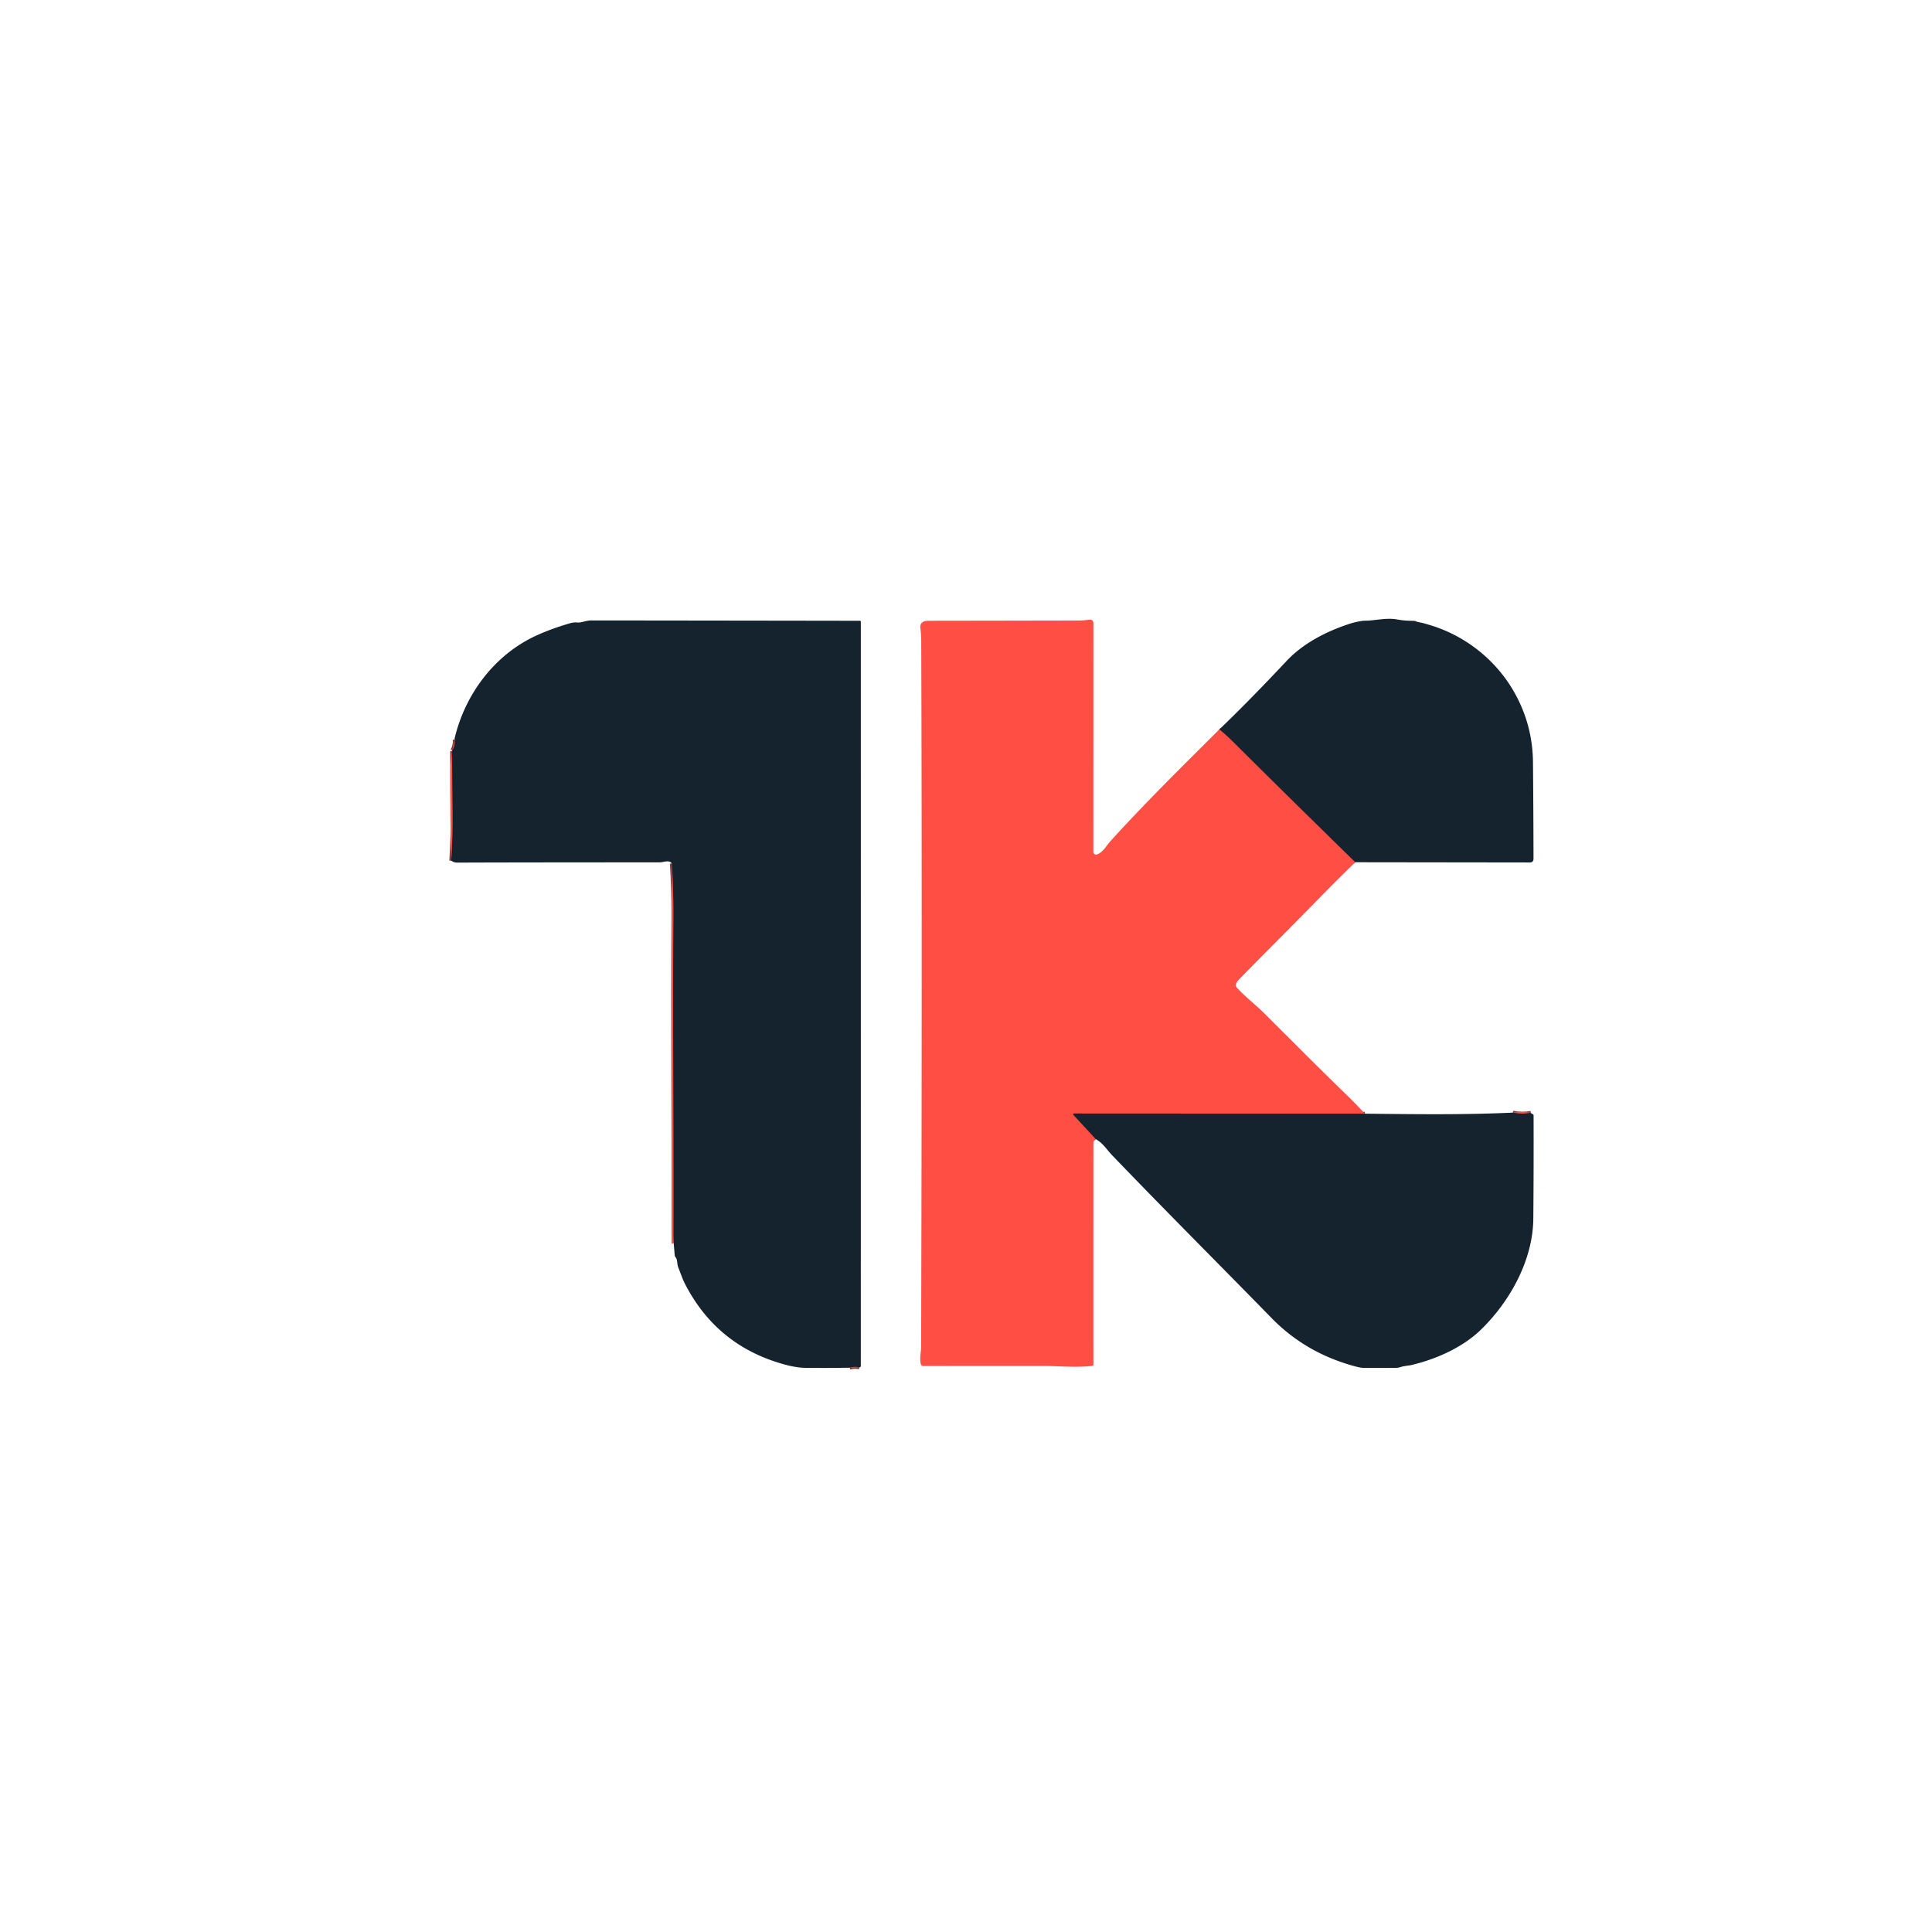
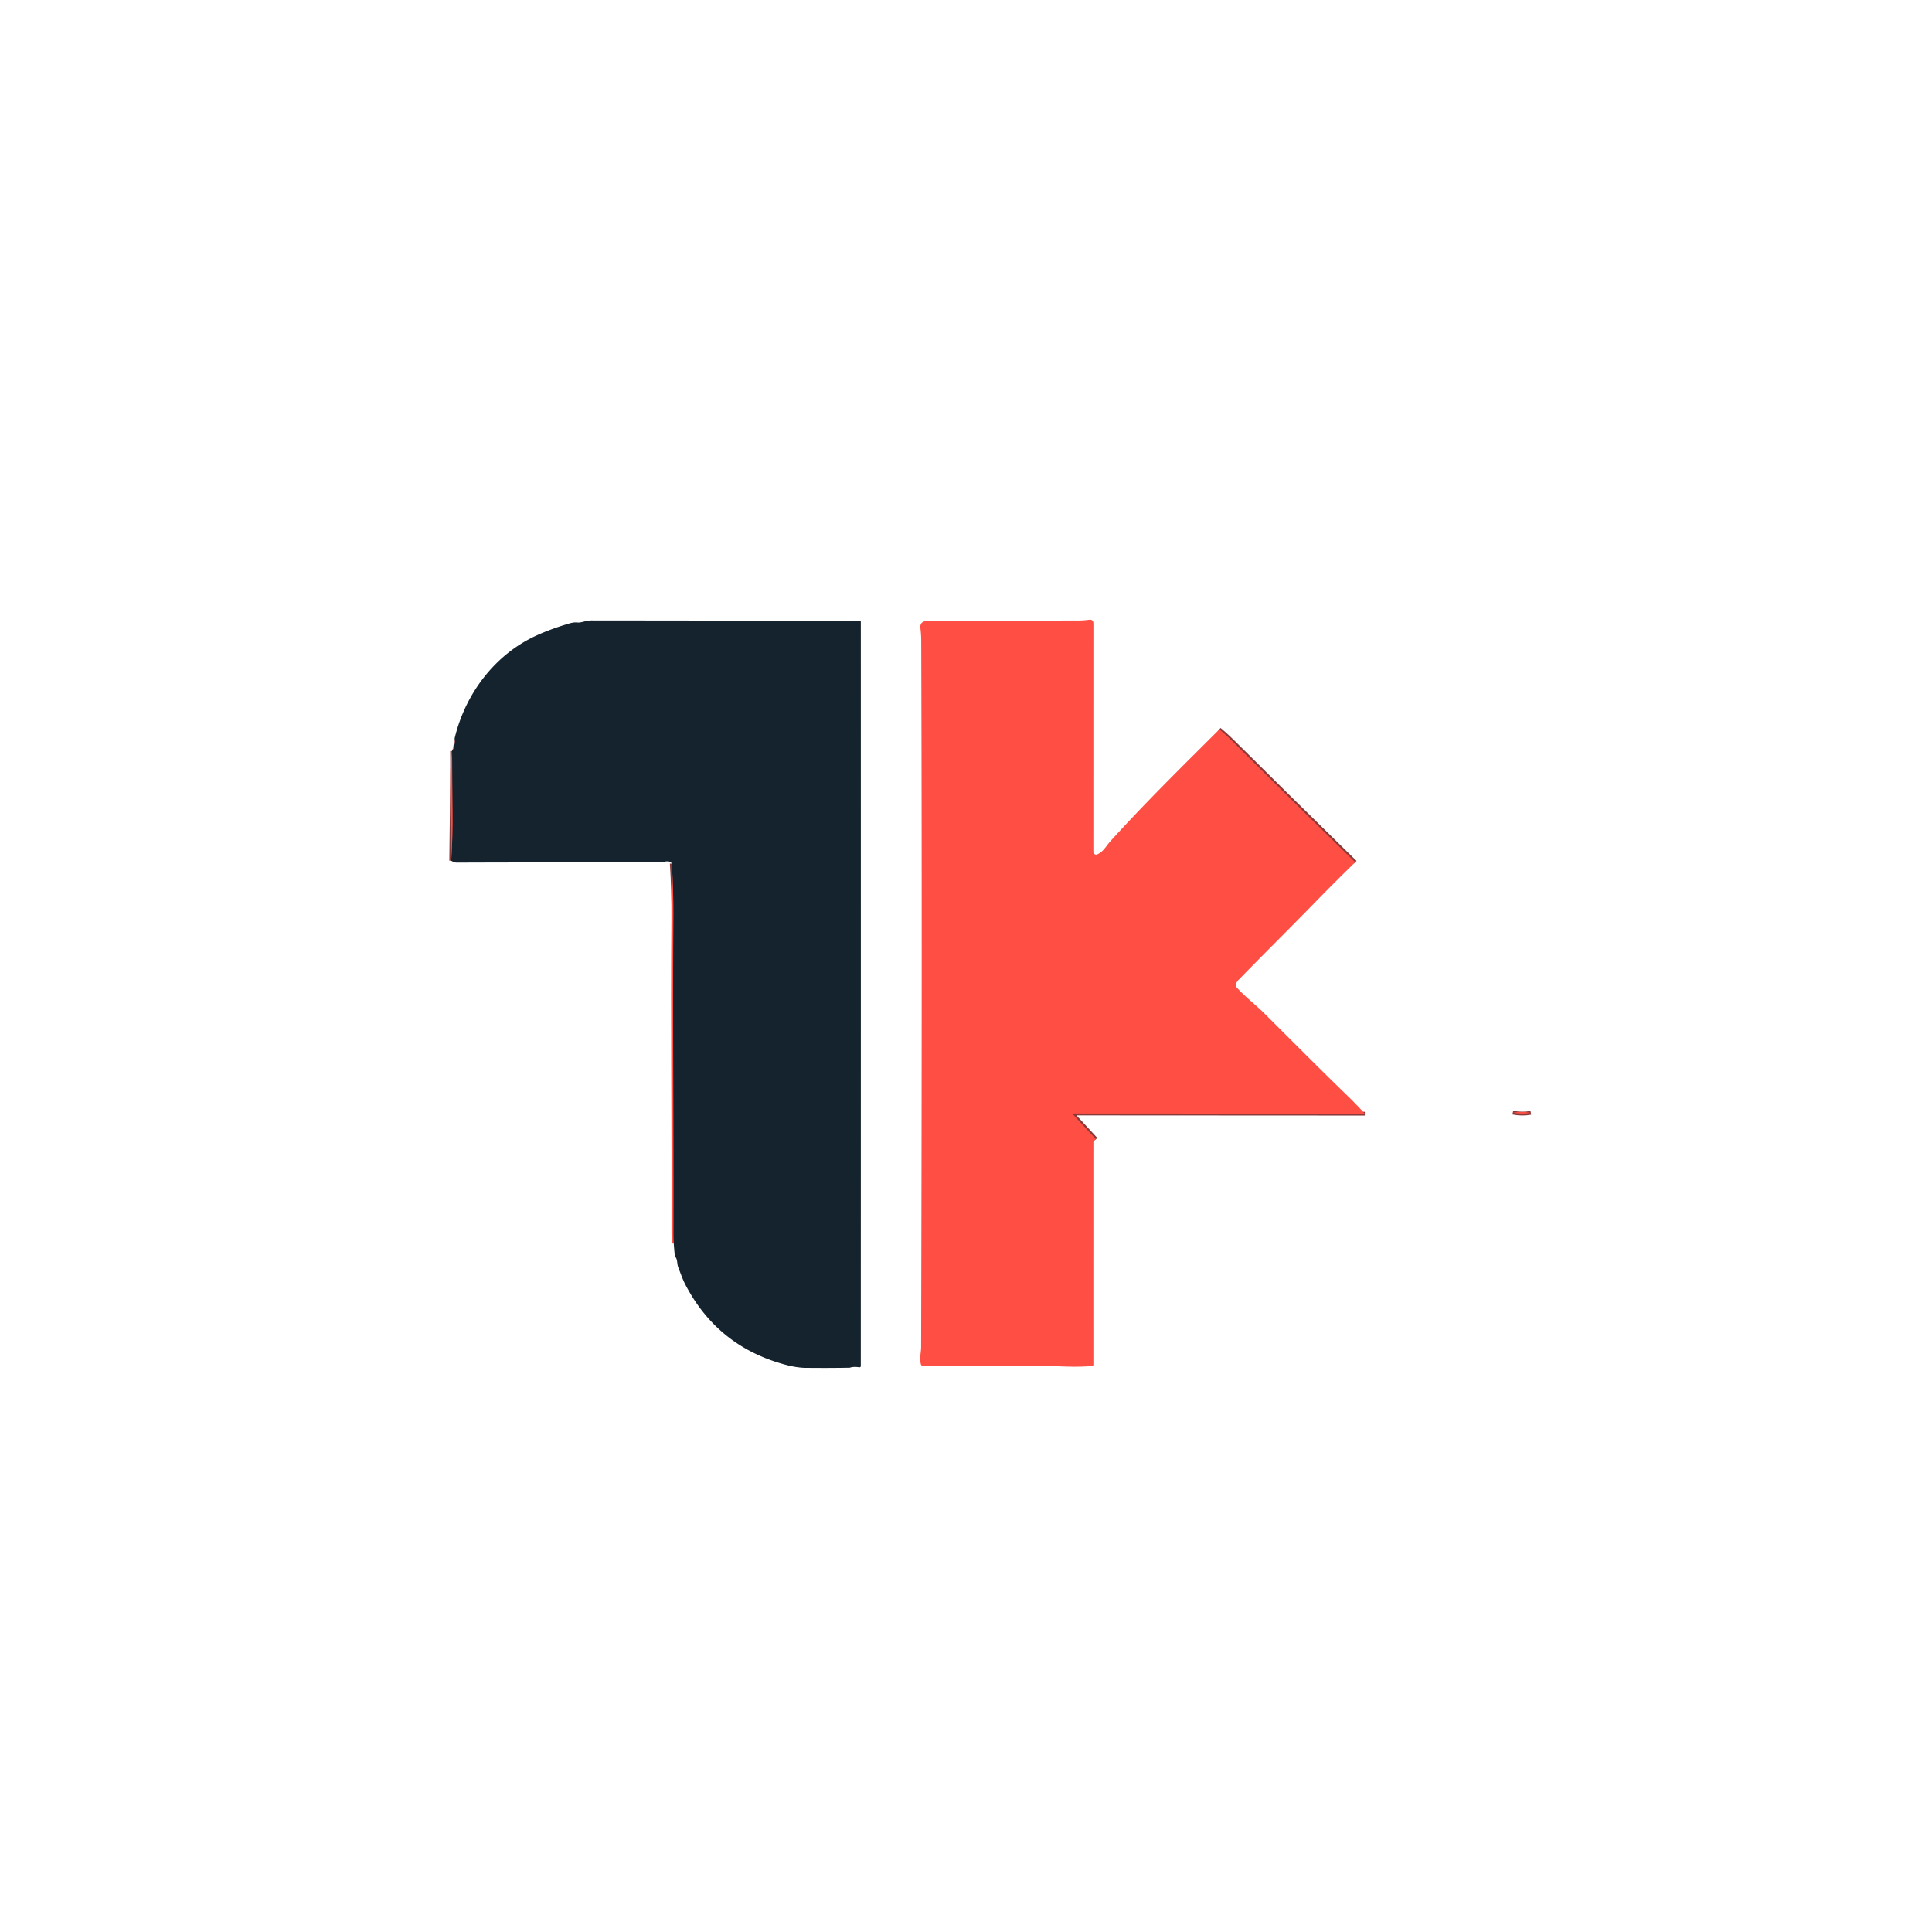
<svg xmlns="http://www.w3.org/2000/svg" version="1.1" width="1024" height="1024">
  <svg version="1.0" viewBox="0.00 0.00 1024.00 1024.00">
    <g stroke-width="2.00" fill="none" stroke-linecap="butt">
      <path stroke="#8a3939" vector-effect="non-scaling-stroke" d="   M 718.29 457.01   Q 680.04 419.60 654.55 394.20   Q 649.98 389.63 646.28 386.60" />
      <path stroke="#8a3939" vector-effect="non-scaling-stroke" d="   M 723.38 590.27   L 569.22 590.19   A 0.41 0.41 0.0 0 0 568.92 590.88   L 580.86 603.79" />
      <path stroke="#8a3939" vector-effect="non-scaling-stroke" d="   M 811.38 589.83   Q 806.61 590.70 801.84 589.71" />
-       <path stroke="#8a3939" vector-effect="non-scaling-stroke" d="   M 455.50 724.71   Q 452.55 724.21 450.37 724.92" />
      <path stroke="#8a3939" vector-effect="non-scaling-stroke" d="   M 357.06 658.76   Q 356.91 656.02 356.92 653.25   C 357.05 597.67 356.55 542.08 356.89 486.50   Q 356.98 472.08 356.05 457.68" />
-       <path stroke="#8a3939" vector-effect="non-scaling-stroke" d="   M 239.15 456.20   Q 239.99 443.26 239.83 430.31   C 239.66 416.81 239.67 408.80 239.62 398.05" />
-       <path stroke="#8a3939" vector-effect="non-scaling-stroke" d="   M 239.75 397.72   Q 241.19 395.19 241.01 392.02" />
+       <path stroke="#8a3939" vector-effect="non-scaling-stroke" d="   M 239.15 456.20   C 239.66 416.81 239.67 408.80 239.62 398.05" />
    </g>
-     <path fill="#14232e" d="   M 718.29 457.01   Q 680.04 419.60 654.55 394.20   Q 649.98 389.63 646.28 386.60   Q 661.85 371.70 681.99 350.25   C 690.49 341.20 702.44 334.88 714.92 330.75   C 716.92 330.09 721.21 328.98 723.50 328.98   C 728.79 328.99 734.68 327.26 740.54 328.33   C 743.88 328.94 746.33 329.01 749.43 329.07   A 2.37 2.30 57.2 0 1 750.37 329.29   Q 751.16 329.66 753.01 329.98   Q 754.49 330.23 758.98 331.64   C 777.51 337.48 793.49 350.48 802.88 367.42   Q 812.33 384.44 812.51 404.00   Q 812.75 429.74 812.79 455.14   Q 812.79 457.13 810.80 457.13   L 718.29 457.01   Z" />
    <path fill="#ff4f44" d="   M 646.28 386.60   Q 649.98 389.63 654.55 394.20   Q 680.04 419.60 718.29 457.01   Q 707.99 467.03 697.93 477.34   C 684.23 491.41 670.24 505.22 656.55 519.28   Q 655.22 520.64 654.97 522.13   Q 654.89 522.65 655.23 523.06   C 659.56 528.04 665.27 532.28 670.00 536.99   C 684.75 551.67 699.40 566.47 714.36 580.93   Q 718.99 585.42 723.38 590.27   L 569.22 590.19   A 0.41 0.41 0.0 0 0 568.92 590.88   L 580.86 603.79   Q 579.53 604.35 579.53 605.75   Q 579.51 664.62 579.52 723.36   A 0.57 0.57 0.0 0 1 579.02 723.93   C 570.71 724.93 560.14 723.99 554.43 724.00   Q 521.96 724.01 489.32 723.99   A 1.30 1.29 -6.8 0 1 488.06 723.01   C 487.29 719.96 488.21 716.53 488.22 714.00   C 488.53 589.26 488.68 464.49 488.27 339.75   Q 488.26 336.36 487.84 333.00   C 487.45 329.81 489.62 329.01 492.39 329.01   Q 531.94 328.96 571.50 328.88   Q 574.39 328.87 577.20 328.48   Q 579.53 328.15 579.53 330.51   L 579.51 451.52   A 1.45 1.44 -10.8 0 0 581.49 452.86   C 584.76 451.58 586.34 448.28 588.57 445.81   C 607.06 425.41 626.70 406.12 646.28 386.60   Z" />
    <path fill="#14232e" d="   M 455.50 724.71   Q 452.55 724.21 450.37 724.92   Q 438.52 725.12 426.46 724.98   C 423.91 724.95 420.08 724.31 417.50 723.65   Q 380.48 714.23 363.11 680.59   C 361.74 677.92 360.65 674.65 359.48 671.72   C 358.79 669.99 359.16 667.50 357.96 666.20   A 1.38 1.37 21.9 0 1 357.62 665.41   L 357.06 658.76   Q 356.91 656.02 356.92 653.25   C 357.05 597.67 356.55 542.08 356.89 486.50   Q 356.98 472.08 356.05 457.68   C 354.82 455.56 351.68 457.05 349.74 457.06   Q 264.40 457.09 242.25 457.21   Q 240.75 457.22 239.15 456.20   Q 239.99 443.26 239.83 430.31   C 239.66 416.81 239.67 408.80 239.62 398.05   Q 239.58 397.81 239.75 397.72   Q 241.19 395.19 241.01 392.02   Q 240.90 391.56 241.04 391.01   C 246.71 367.59 262.35 346.81 284.50 336.75   Q 292.29 333.21 301.90 330.40   Q 304.12 329.74 306.01 329.93   C 308.22 330.15 310.47 328.84 313.50 328.84   Q 384.61 328.91 455.73 329.02   Q 456.25 329.02 456.25 329.54   Q 456.28 526.80 456.24 723.99   Q 456.24 724.65 455.50 724.71   Z" />
    <path fill="#ff4f44" d="   M 241.01 392.02   Q 241.19 395.19 239.75 397.72   L 241.01 392.02   Z" />
    <path fill="#ff4f44" d="   M 239.62 398.05   C 239.67 408.80 239.66 416.81 239.83 430.31   Q 239.99 443.26 239.15 456.20   Q 238.47 432.06 238.73 407.99   C 238.76 404.74 239.34 401.39 239.62 398.05   Z" />
    <path fill="#ff4f44" d="   M 356.05 457.68   Q 356.98 472.08 356.89 486.50   C 356.55 542.08 357.05 597.67 356.92 653.25   Q 356.91 656.02 357.06 658.76   Q 356.80 659.02 356.57 659.12   A 0.43 0.42 -12.3 0 1 355.97 658.74   L 356.05 457.68   Z" />
    <path fill="#ff4f44" d="   M 811.38 589.83   Q 806.61 590.70 801.84 589.71   Q 806.80 588.96 811.38 589.83   Z" />
-     <path fill="#14232e" d="   M 801.84 589.71   Q 806.61 590.70 811.38 589.83   Q 811.61 590.20 812.39 590.52   Q 812.83 590.70 812.83 591.18   Q 812.92 618.51 812.69 645.83   C 812.51 667.78 800.45 689.58 785.09 704.59   C 775.24 714.21 761.29 720.36 748.08 723.50   C 746.79 723.81 744.21 723.95 742.35 724.56   Q 741.09 724.97 740.08 724.98   Q 731.41 725.04 722.75 725.01   Q 720.20 725.00 712.55 722.50   Q 690.13 715.17 673.93 698.57   C 646.52 670.49 620.16 644.23 589.57 612.43   C 586.34 609.06 584.96 606.24 580.86 603.79   L 568.92 590.88   A 0.41 0.41 0.0 0 1 569.22 590.19   L 723.38 590.27   C 752.51 590.60 776.57 590.88 801.84 589.71   Z" />
-     <path fill="#ff4f44" d="   M 455.50 724.71   L 450.37 724.92   Q 452.55 724.21 455.50 724.71   Z" />
  </svg>
  <style>@media (prefers-color-scheme: light) { :root { filter: none; } }
</style>
</svg>